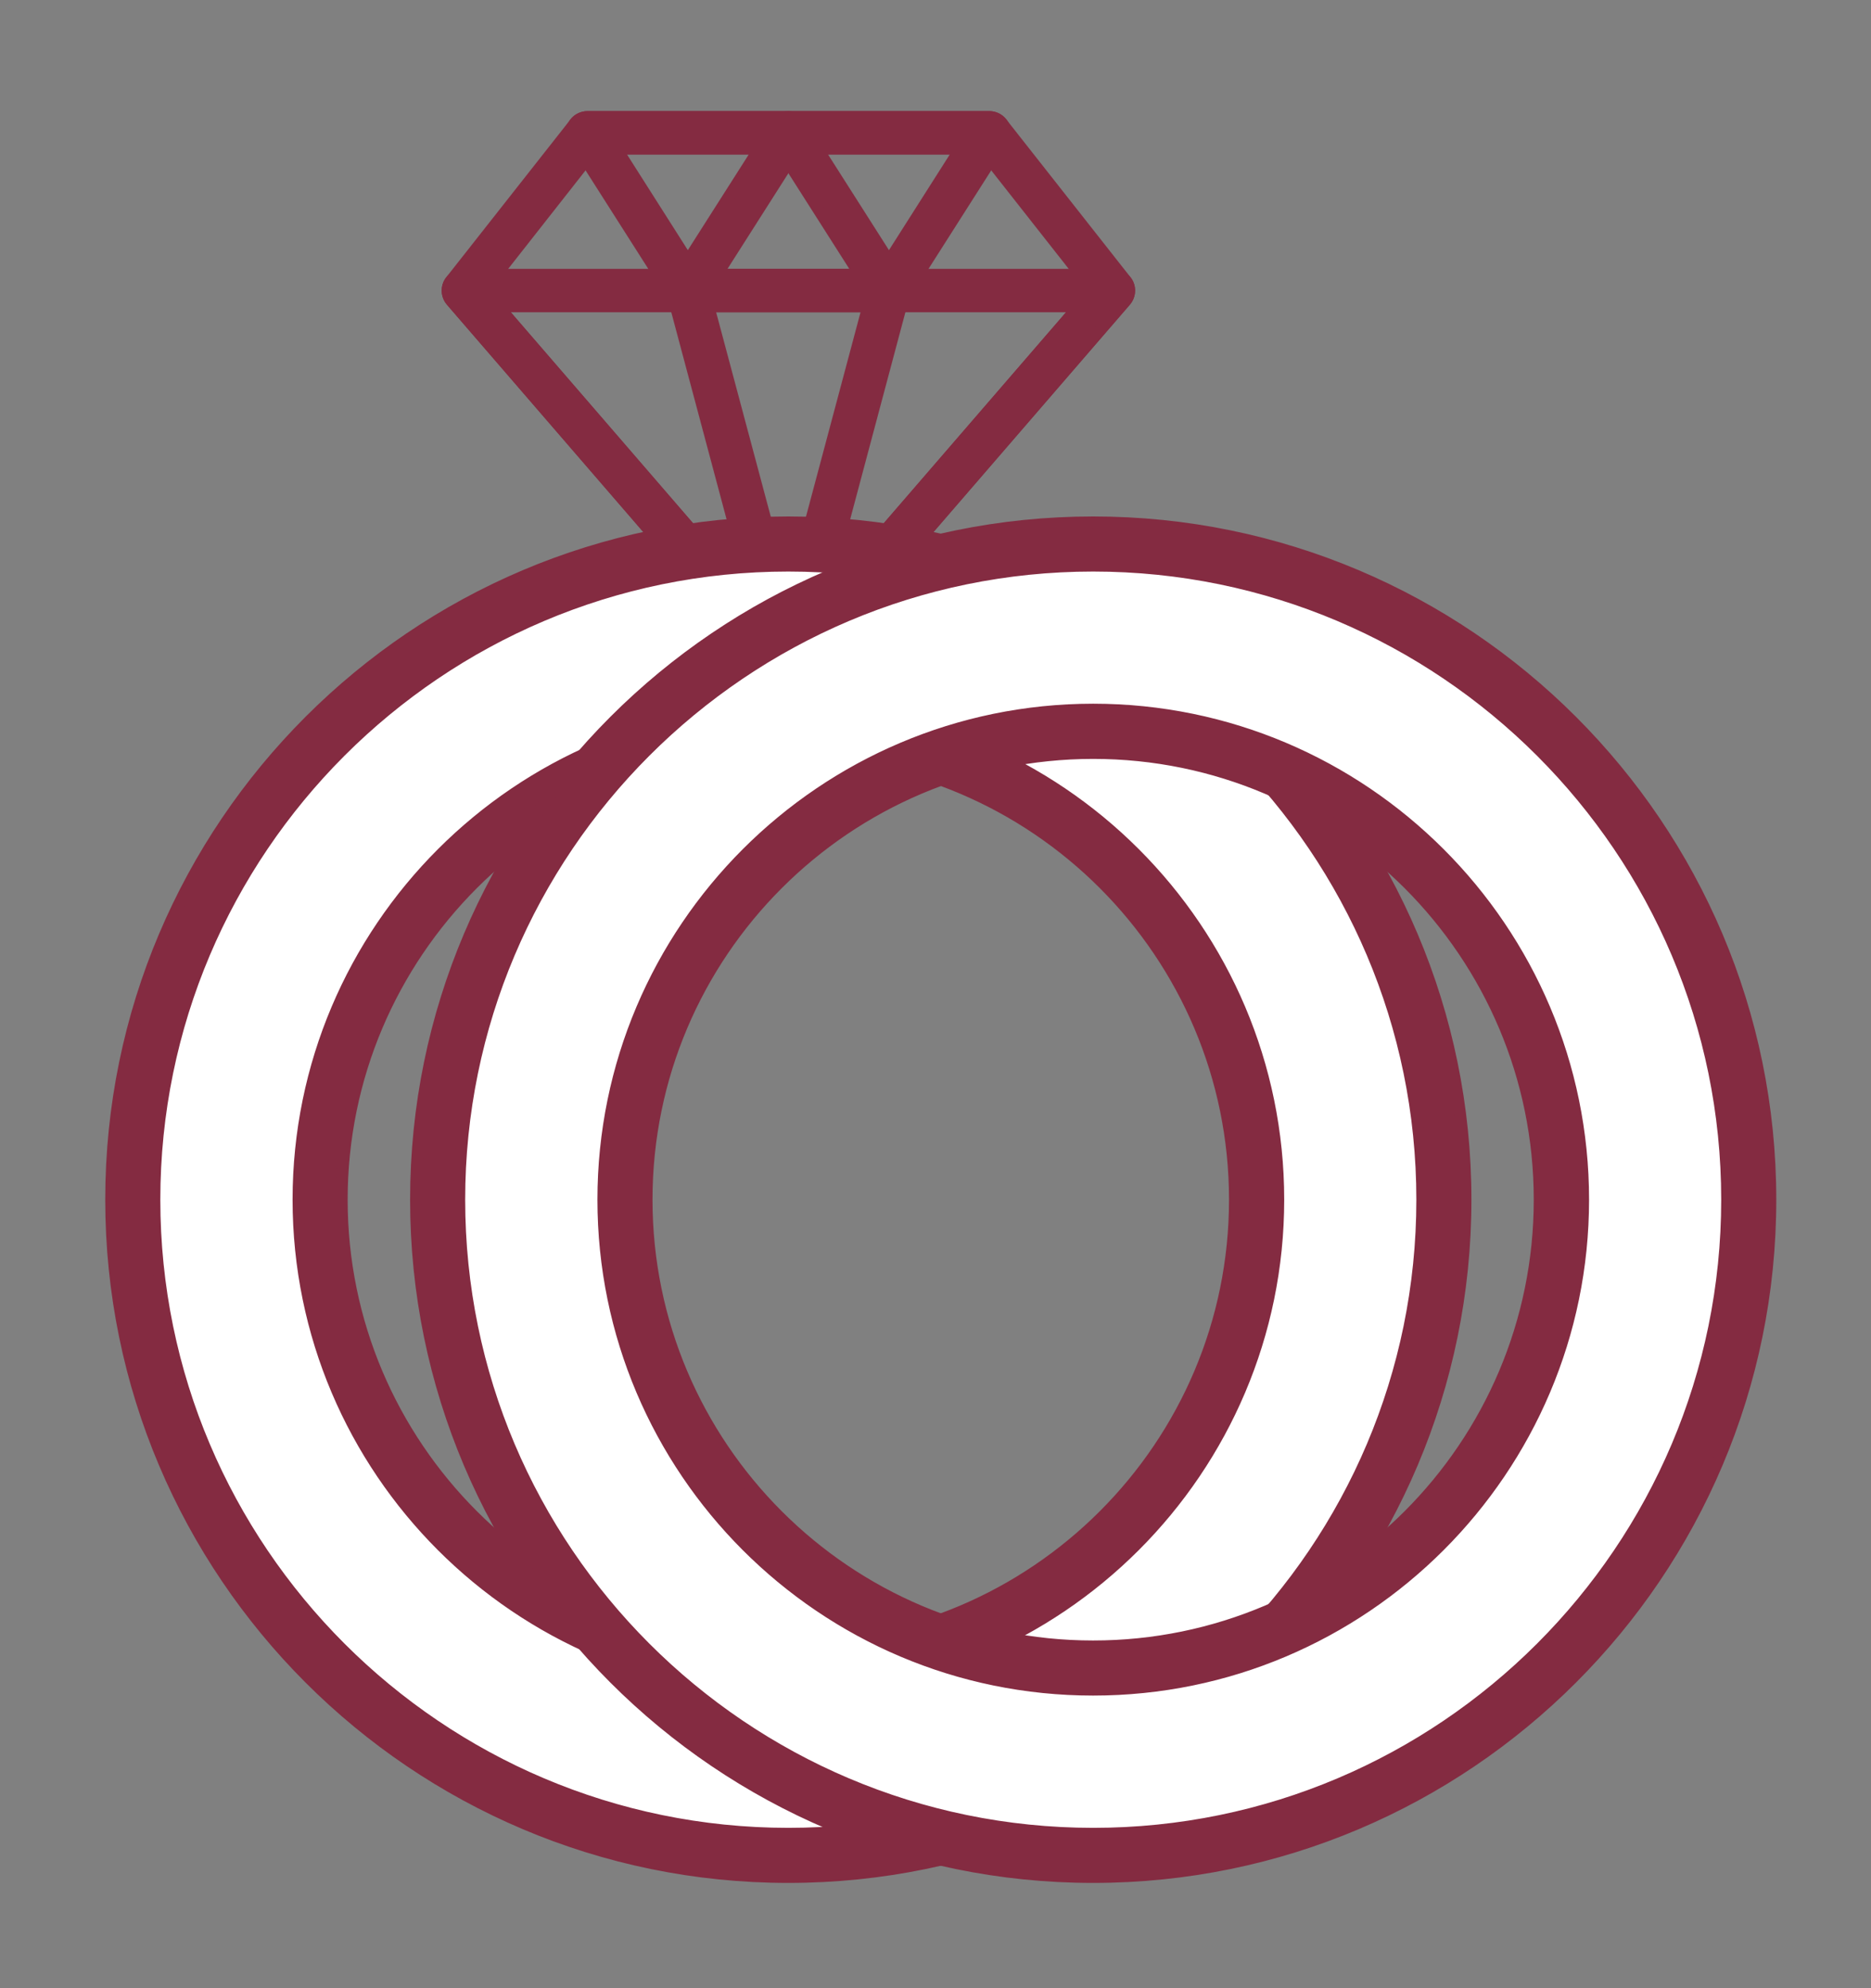
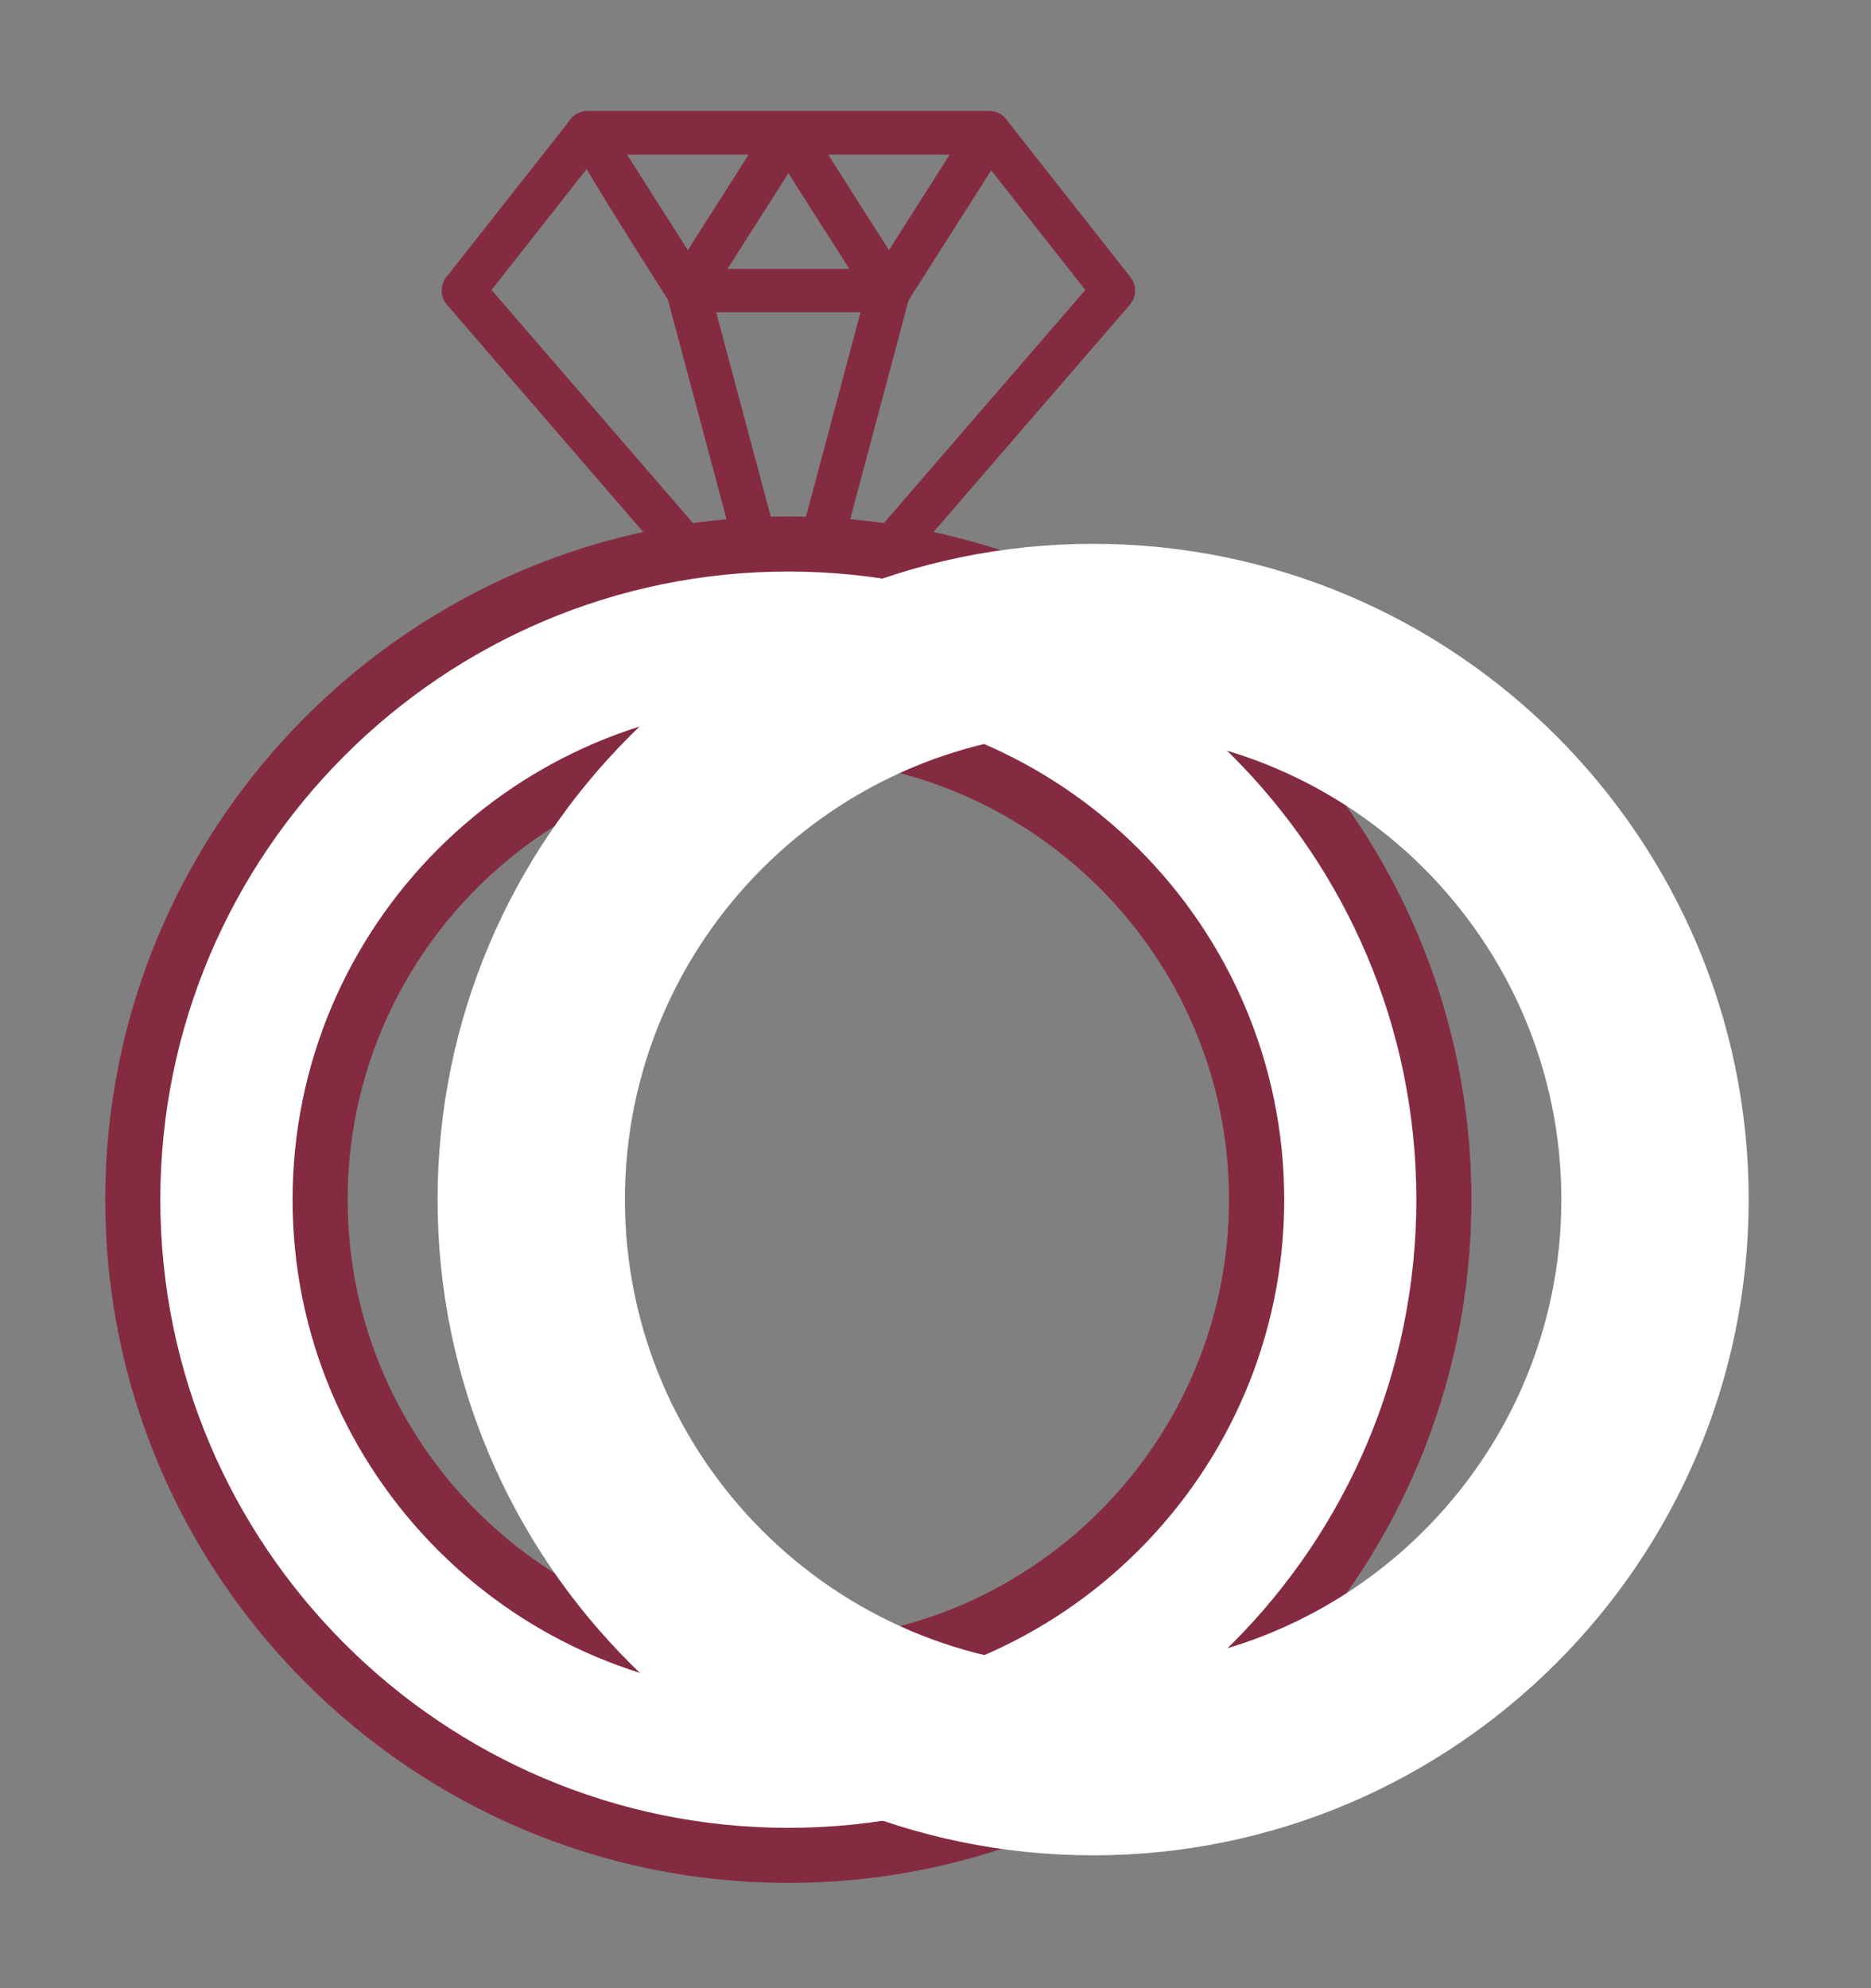
<svg xmlns="http://www.w3.org/2000/svg" width="16" height="17" viewBox="0 0 16 17" fill="none">
  <rect x="0" y="0" width="16" height="17" fill="#808080" stroke="none" />
  <path d="M6.742 5.837C6.703 5.837 6.665 5.82 6.639 5.79L3.86 2.573C3.818 2.524 3.816 2.452 3.856 2.401L4.918 1.052C4.943 1.019 4.983 1 5.024 1H8.46C8.501 1 8.54 1.019 8.566 1.052L9.628 2.401C9.668 2.452 9.666 2.524 9.624 2.573L6.845 5.79C6.819 5.82 6.781 5.837 6.742 5.837ZM4.139 2.481L6.742 5.494L9.346 2.481L8.394 1.271H5.09L4.139 2.481Z" fill="#842B41" stroke="#842B41" stroke-width="0.1" />
-   <path d="M5.882 2.62C5.836 2.62 5.793 2.597 5.768 2.558L4.909 1.209C4.883 1.167 4.881 1.114 4.905 1.07C4.928 1.027 4.974 1 5.024 1H6.741C6.791 1 6.836 1.027 6.86 1.07C6.884 1.114 6.882 1.167 6.856 1.209L5.997 2.558C5.972 2.597 5.929 2.62 5.882 2.62ZM5.271 1.271L5.882 2.232L6.494 1.271H5.271Z" fill="#842B41" stroke="#842B41" stroke-width="0.1" />
+   <path d="M5.882 2.62C5.836 2.62 5.793 2.597 5.768 2.558C4.883 1.167 4.881 1.114 4.905 1.07C4.928 1.027 4.974 1 5.024 1H6.741C6.791 1 6.836 1.027 6.86 1.07C6.884 1.114 6.882 1.167 6.856 1.209L5.997 2.558C5.972 2.597 5.929 2.62 5.882 2.62ZM5.271 1.271L5.882 2.232L6.494 1.271H5.271Z" fill="#842B41" stroke="#842B41" stroke-width="0.1" />
  <path d="M7.602 2.62C7.555 2.62 7.512 2.597 7.487 2.558L6.628 1.209C6.602 1.167 6.6 1.114 6.624 1.07C6.648 1.027 6.693 1 6.743 1H8.46C8.51 1 8.556 1.027 8.579 1.07C8.603 1.114 8.601 1.167 8.575 1.209L7.716 2.558C7.691 2.597 7.648 2.62 7.602 2.62ZM6.99 1.271L7.602 2.232L8.213 1.271H6.99Z" fill="#842B41" stroke="#842B41" stroke-width="0.1" />
  <path d="M6.742 5.837C6.68 5.837 6.626 5.795 6.611 5.736L5.752 2.519C5.741 2.479 5.749 2.435 5.775 2.402C5.801 2.368 5.841 2.349 5.883 2.349H7.6C7.643 2.349 7.682 2.368 7.708 2.402C7.734 2.435 7.742 2.479 7.731 2.519L6.873 5.736C6.857 5.795 6.803 5.837 6.742 5.837ZM6.059 2.62L6.742 5.175L7.424 2.62H6.059Z" fill="#842B41" stroke="#842B41" stroke-width="0.1" />
-   <path d="M6.742 5.837C6.703 5.837 6.665 5.82 6.639 5.79L3.86 2.573C3.825 2.533 3.817 2.476 3.839 2.428C3.862 2.38 3.91 2.349 3.963 2.349H9.521C9.574 2.349 9.622 2.38 9.645 2.428C9.667 2.476 9.659 2.533 9.624 2.573L6.845 5.79C6.819 5.82 6.781 5.837 6.742 5.837ZM4.259 2.62L6.742 5.494L9.225 2.62H4.259Z" fill="#842B41" stroke="#842B41" stroke-width="0.1" />
  <path d="M6.741 15.864C3.65 15.864 1.135 13.348 1.135 10.257C1.135 7.166 3.65 4.65 6.741 4.65C9.832 4.65 12.347 7.165 12.347 10.257C12.347 13.348 9.832 15.864 6.741 15.864ZM6.741 6.252C4.533 6.252 2.737 8.049 2.737 10.257C2.737 12.465 4.533 14.261 6.741 14.261C8.949 14.261 10.745 12.465 10.745 10.257C10.745 8.049 8.949 6.252 6.741 6.252Z" fill="white" />
  <path d="M6.741 4.466C9.935 4.466 12.533 7.064 12.533 10.258C12.533 13.452 9.935 16.05 6.741 16.05C3.548 16.05 0.95 13.451 0.95 10.258C0.95 7.064 3.548 4.466 6.741 4.466ZM6.741 4.837C3.753 4.837 1.321 7.269 1.321 10.258C1.321 13.247 3.753 15.678 6.741 15.679C9.73 15.679 12.162 13.247 12.162 10.258C12.162 7.269 9.73 4.837 6.741 4.837ZM6.741 6.067C9.052 6.067 10.932 7.947 10.932 10.258C10.932 12.568 9.051 14.448 6.741 14.448C4.431 14.448 2.552 12.568 2.552 10.258C2.552 7.947 4.431 6.068 6.741 6.067ZM6.741 6.438C4.636 6.439 2.923 8.152 2.923 10.258C2.923 12.363 4.636 14.077 6.741 14.077C8.847 14.077 10.56 12.364 10.56 10.258C10.56 8.152 8.847 6.438 6.741 6.438Z" fill="#842B41" stroke="#842B41" stroke-width="0.1" />
  <path d="M9.348 15.864C6.257 15.864 3.742 13.348 3.742 10.257C3.742 7.165 6.257 4.65 9.348 4.65C12.439 4.65 14.954 7.165 14.954 10.257C14.954 13.348 12.439 15.864 9.348 15.864ZM9.348 6.252C7.14 6.252 5.344 8.049 5.344 10.257C5.344 12.465 7.14 14.261 9.348 14.261C11.556 14.261 13.352 12.465 13.352 10.257C13.352 8.049 11.556 6.252 9.348 6.252Z" fill="white" />
-   <path d="M9.348 4.466C12.542 4.466 15.14 7.064 15.14 10.258C15.14 13.452 12.542 16.05 9.348 16.05C6.155 16.05 3.557 13.452 3.557 10.258C3.557 7.064 6.155 4.466 9.348 4.466ZM9.348 4.837C6.36 4.837 3.928 7.269 3.928 10.258C3.928 13.247 6.36 15.678 9.348 15.679C12.337 15.679 14.769 13.247 14.769 10.258C14.769 7.269 12.337 4.837 9.348 4.837ZM9.348 6.067C11.658 6.067 13.539 7.947 13.539 10.258C13.539 12.568 11.658 14.448 9.348 14.448C7.038 14.448 5.159 12.568 5.159 10.258C5.159 7.947 7.038 6.068 9.348 6.067ZM9.348 6.439C7.243 6.44 5.53 8.152 5.53 10.258C5.53 12.363 7.243 14.077 9.348 14.077C11.454 14.077 13.166 12.364 13.166 10.258C13.166 8.152 11.454 6.439 9.348 6.439Z" fill="#842B41" stroke="#842B41" stroke-width="0.1" />
</svg>